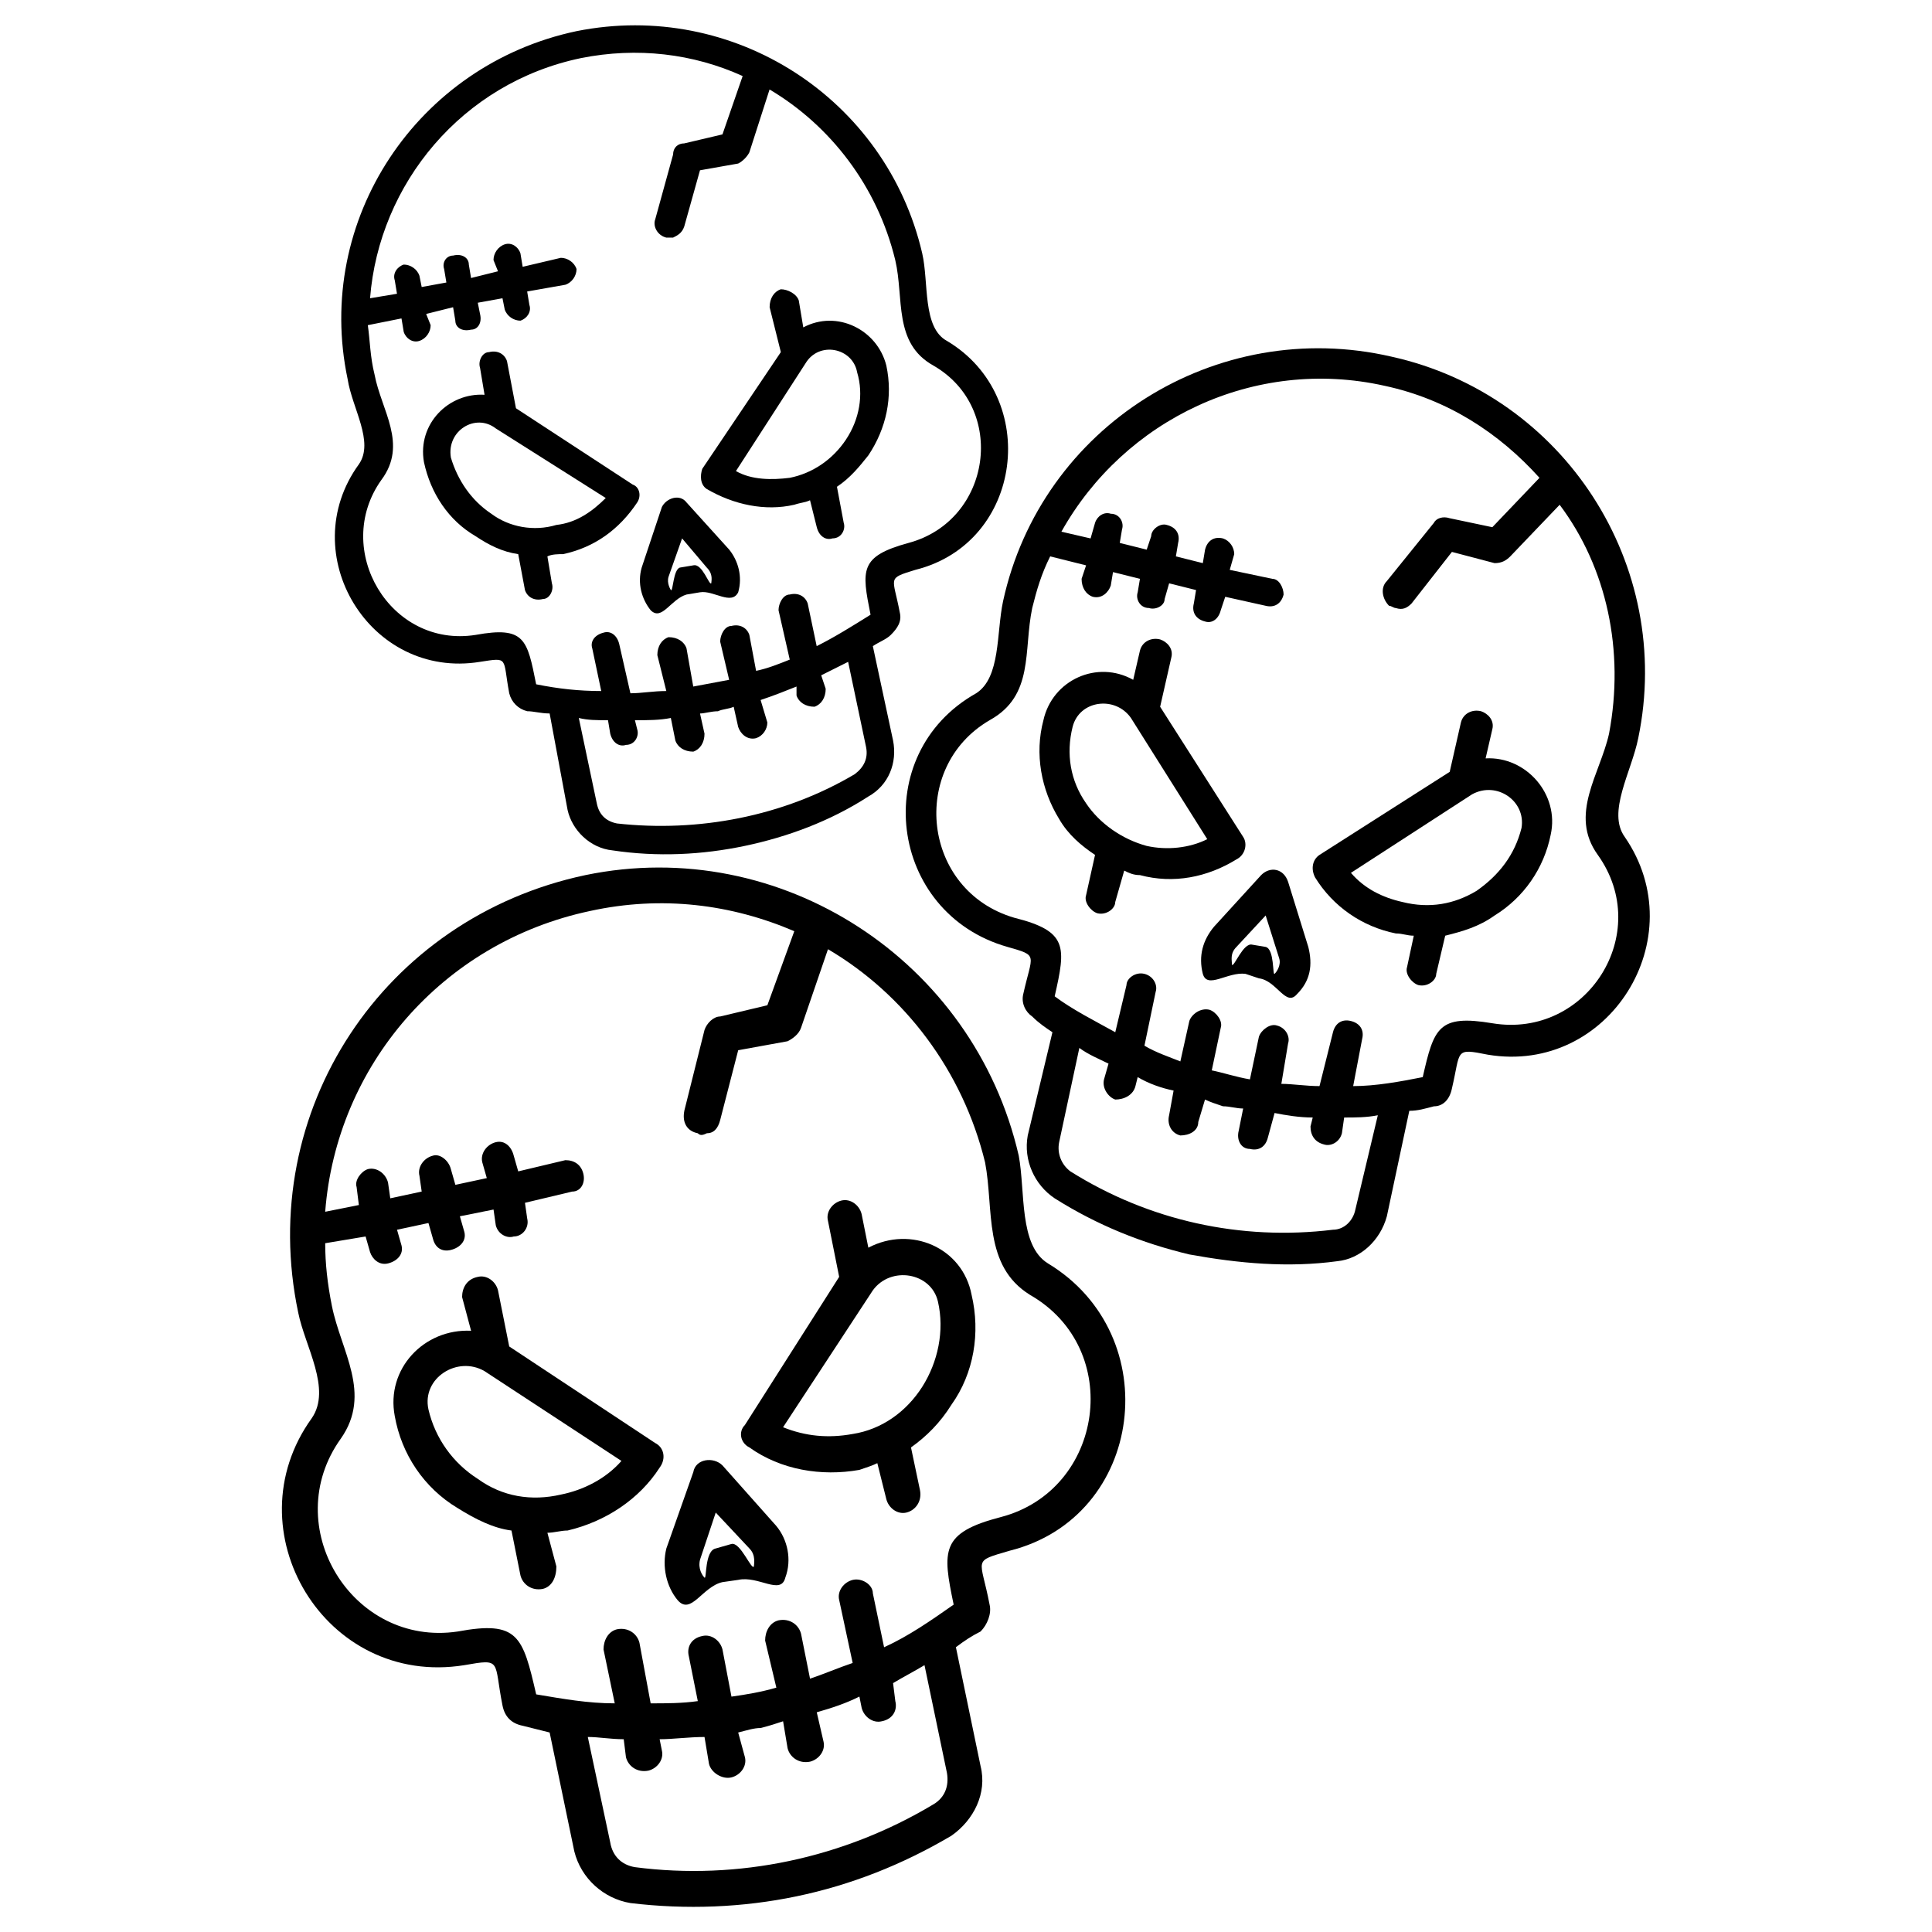
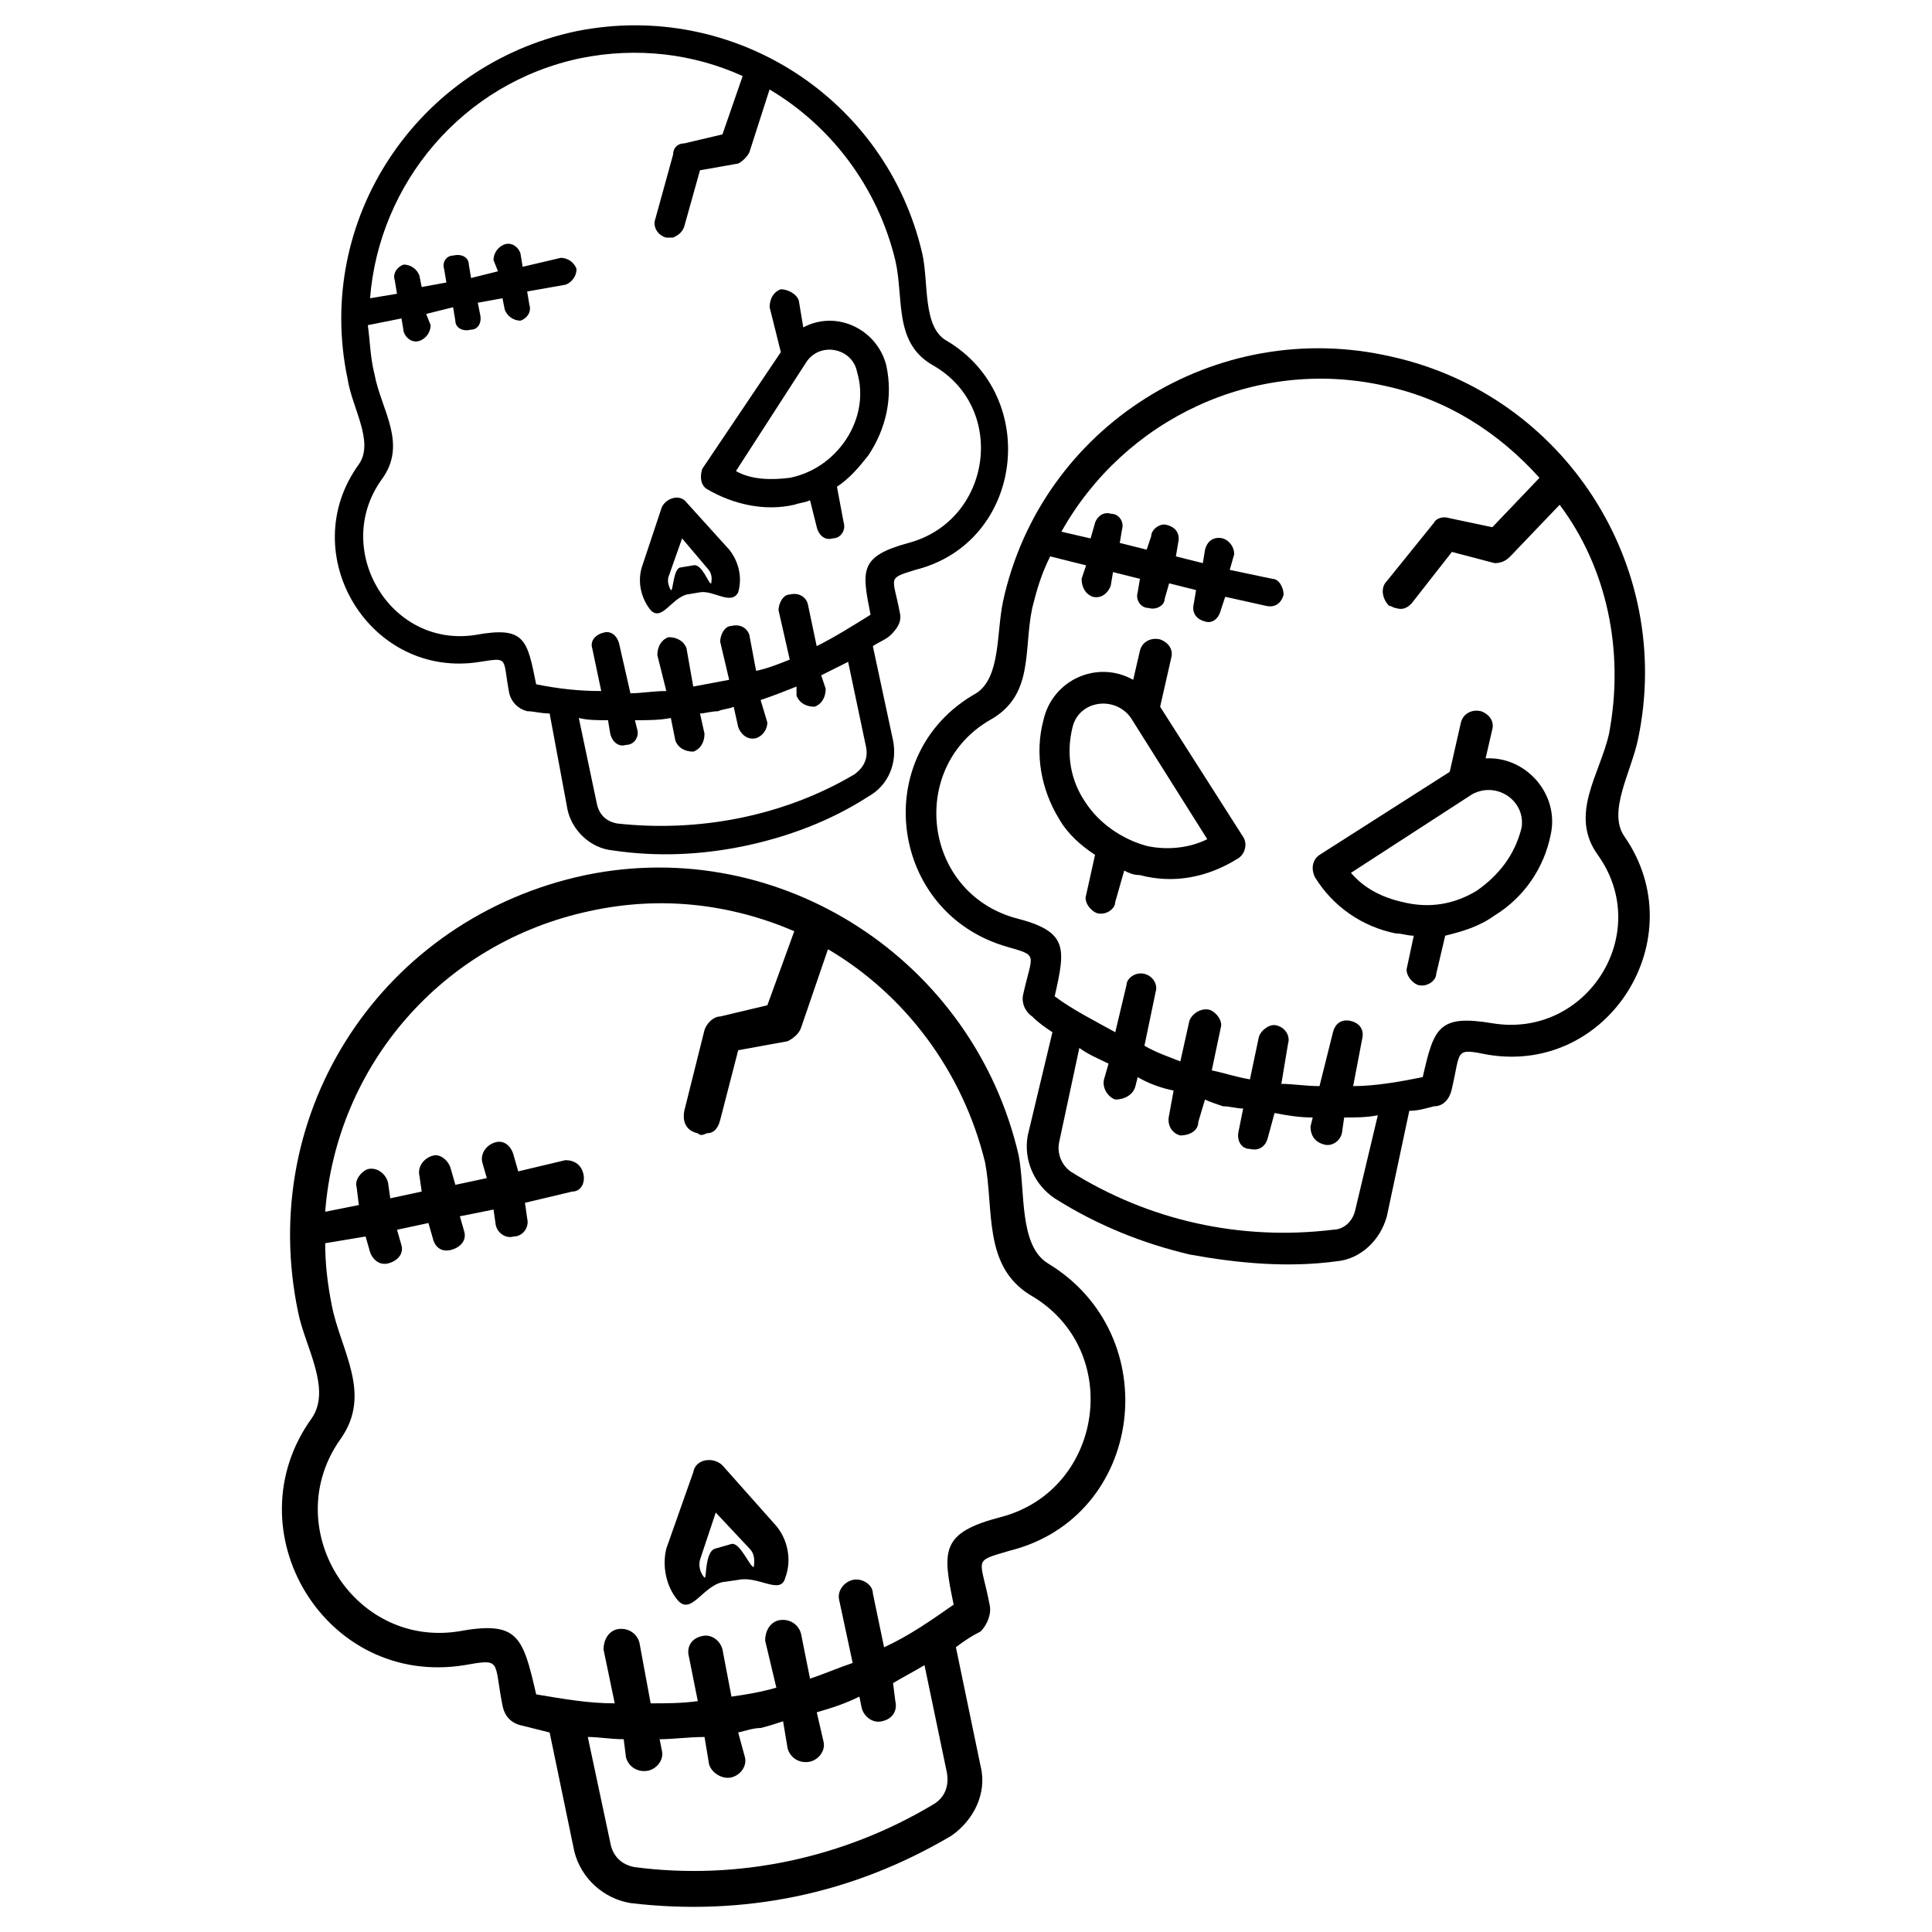
<svg xmlns="http://www.w3.org/2000/svg" fill="#000000" width="800px" height="800px" version="1.1" viewBox="144 144 512 512">
  <g fill-rule="evenodd">
    <path d="m337.25 289.66-11.301-12.492c-1.785-2.379-5.352-1.191-6.543 1.191l-5.352 16.059c-1.191 4.164 0 8.328 2.379 11.301 2.973 2.973 5.352-2.973 9.516-4.164l3.57-0.594c3.57-0.594 8.328 3.57 10.113 0 1.191-4.164 0-8.328-2.379-11.301zm-4.758 8.922c-0.594 0.594-2.379-5.352-4.758-4.758l-3.57 0.594c-1.785 0.594-1.785 6.543-2.379 5.949 0 0-1.191-1.785-0.594-3.57l3.57-10.113 6.543 7.734c1.785 1.785 1.191 3.57 1.191 4.164z" />
    <path d="m356.88 230.77-1.191-7.137c-0.594-1.785-2.973-2.973-4.758-2.973-1.785 0.594-2.973 2.379-2.973 4.758l2.973 11.895-20.82 30.93c-0.594 1.785-0.594 4.164 1.191 5.352 7.137 4.164 15.465 5.949 23.199 4.164 1.785-0.594 2.973-0.594 4.164-1.191l1.785 7.137c0.594 2.379 2.379 3.57 4.164 2.973 2.379 0 3.57-2.379 2.973-4.164l-1.785-9.516c3.57-2.379 5.949-5.352 8.328-8.328 4.758-7.137 6.543-15.465 4.758-23.793-2.379-9.516-13.086-14.871-22.008-10.113zm11.301 29.742c-3.57 5.352-8.922 8.922-14.871 10.113-4.758 0.594-10.113 0.594-14.277-1.785l18.438-28.551c3.57-5.949 12.492-4.164 13.68 2.379 1.785 5.949 0.594 12.492-2.973 17.844z" />
-     <path d="m272.41 248.62-1.191-7.137c-0.594-1.785 0.594-4.164 2.379-4.164 2.379-0.594 4.164 0.594 4.758 2.379l2.379 12.492 30.93 20.223c1.785 0.594 2.379 2.973 1.191 4.758-4.758 7.137-11.301 11.895-19.629 13.68-1.191 0-2.973 0-4.164 0.594l1.191 7.137c0.594 1.785-0.594 4.164-2.379 4.164-2.379 0.594-4.164-0.594-4.758-2.379l-1.785-9.516c-4.164-0.594-7.734-2.379-11.301-4.758-7.137-4.164-11.895-11.301-13.68-19.629-1.785-10.113 6.543-18.438 16.059-17.844zm1.785 31.523c4.758 3.57 11.301 4.758 17.25 2.973 5.352-0.594 9.516-3.57 13.086-7.137l-29.145-18.438c-5.352-4.164-13.086 0.594-11.895 7.734 1.785 5.949 5.352 11.301 10.707 14.871z" />
    <path d="m394.94 234.34c-6.543-3.57-4.758-15.465-6.543-23.199-9.516-41.043-49.965-67.215-91.602-58.887-42.23 8.922-69.594 49.965-60.672 92.195 1.191 7.734 7.137 16.656 2.973 22.602-17.25 23.793 2.973 57.102 32.121 52.344 7.734-1.191 5.949-1.191 7.734 8.328 0.594 2.379 2.379 4.164 4.758 4.758 1.785 0 3.57 0.594 5.949 0.594l4.758 25.578c1.191 5.352 5.949 10.113 11.895 10.707 11.895 1.785 23.793 1.191 35.094-1.191 11.301-2.379 22.602-6.543 32.715-13.086 5.352-2.973 7.734-8.922 6.543-14.871l-5.352-24.98c1.785-1.191 3.57-1.785 4.758-2.973 1.785-1.785 2.973-3.57 2.379-5.949-1.785-9.516-3.57-8.922 4.164-11.301 28.551-7.137 33.309-45.801 8.328-60.672zm-77.324-32.121 4.758-17.25c0-1.785 1.191-2.973 2.973-2.973l10.113-2.379 5.352-15.465c-13.086-5.949-27.957-7.734-42.828-4.758-31.523 6.543-53.535 33.309-55.914 63.645l7.137-1.191-0.594-3.57c-0.594-1.785 0.594-3.57 2.379-4.164 1.785 0 3.57 1.191 4.164 2.973l0.594 2.973 6.543-1.191-0.594-3.57c-0.594-1.785 0.594-3.57 2.379-3.57 2.379-0.594 4.164 0.594 4.164 2.379l0.594 3.57 7.137-1.785-1.191-2.973c0-1.785 1.191-3.57 2.973-4.164 1.785-0.594 3.57 0.594 4.164 2.379l0.594 3.57 10.113-2.379c1.785 0 3.57 1.191 4.164 2.973 0 1.785-1.191 3.57-2.973 4.164l-10.113 1.785 0.594 3.57c0.594 1.785-0.594 3.57-2.379 4.164-1.785 0-3.57-1.191-4.164-2.973l-0.594-2.973-6.543 1.191 0.594 2.973c0.594 2.379-0.594 4.164-2.379 4.164-2.379 0.594-4.164-0.594-4.164-2.379l-0.594-3.57-7.137 1.785 1.191 2.973c0 1.785-1.191 3.57-2.973 4.164-1.785 0.594-3.57-0.594-4.164-2.379l-0.594-3.57-8.922 1.785c0.594 4.164 0.594 8.328 1.785 13.086 1.785 9.516 8.922 18.438 1.785 27.957-13.086 18.438 2.379 44.609 24.98 41.043 13.086-2.379 13.68 1.191 16.059 13.086 5.949 1.191 11.301 1.785 17.25 1.785l-2.379-11.301c-0.594-1.785 0.594-3.57 2.973-4.164 1.785-0.594 3.57 0.594 4.164 2.973l2.973 13.086c2.973 0 5.949-0.594 9.516-0.594l-2.379-9.516c0-2.379 1.191-4.164 2.973-4.758 2.379 0 4.164 1.191 4.758 2.973l1.785 10.113c2.973-0.594 6.543-1.191 9.516-1.785l-2.379-10.113c0-1.785 1.191-4.164 2.973-4.164 2.379-0.594 4.164 0.594 4.758 2.379l1.785 9.516c2.973-0.594 5.949-1.785 8.922-2.973l-2.973-13.086c0-1.785 1.191-4.164 2.973-4.164 2.379-0.594 4.164 0.594 4.758 2.379l2.379 11.301c4.758-2.379 9.516-5.352 14.277-8.328-2.379-11.895-2.973-15.465 10.113-19.035 22.008-5.949 26.172-35.688 6.543-46.992-10.707-5.949-7.734-17.844-10.113-27.957-4.758-19.629-17.25-35.688-33.309-45.207l-5.352 16.656c-0.594 1.191-1.785 2.379-2.973 2.973l-10.113 1.785-4.164 14.871c-0.594 1.785-1.785 2.379-2.973 2.973h-1.785c-2.379-0.594-3.57-2.973-2.973-4.758zm52.938 146.92c-19.035 11.301-41.637 15.465-63.051 13.086-2.973-0.594-4.758-2.379-5.352-5.352l-4.758-22.602c2.379 0.594 4.758 0.594 7.734 0.594l0.594 3.57c0.594 2.379 2.379 3.57 4.164 2.973 2.379 0 3.57-2.379 2.973-4.164l-0.594-2.379c3.57 0 6.543 0 9.516-0.594l1.191 5.949c0.594 1.785 2.379 2.973 4.758 2.973 1.785-0.594 2.973-2.379 2.973-4.758l-1.191-5.352c1.191 0 2.973-0.594 4.758-0.594 1.191-0.594 2.973-0.594 4.164-1.191l1.191 5.352c0.594 1.785 2.379 3.57 4.758 2.973 1.785-0.594 2.973-2.379 2.973-4.164l-1.785-5.949c3.57-1.191 6.543-2.379 9.516-3.57v2.379c0.594 1.785 2.379 2.973 4.758 2.973 1.785-0.594 2.973-2.379 2.973-4.758l-1.191-3.57c2.379-1.191 4.758-2.379 7.137-3.57l4.758 22.602c0.594 2.973-0.594 5.352-2.973 7.137z" />
-     <path d="m490.71 394.94-5.352-17.25c-1.191-3.57-4.758-4.164-7.137-1.785l-12.492 13.68c-2.973 3.57-4.164 7.734-2.973 12.492 1.191 4.164 6.543-0.594 11.301 0l3.57 1.191c4.758 0.594 7.137 7.734 10.113 4.164 3.57-3.57 4.164-7.734 2.973-12.492zm-8.922 7.137c-0.594 0.594 0-6.543-2.379-7.137l-3.57-0.594c-2.379-0.594-4.758 5.949-5.352 5.352 0-1.191-0.594-2.973 1.191-4.758l7.734-8.328 3.57 11.301c0.594 1.785-0.594 3.57-1.191 4.164z" />
    <path d="m537.7 344.98 1.785-7.734c0.594-2.379-1.191-4.164-2.973-4.758-2.379-0.594-4.758 0.594-5.352 2.973l-2.973 13.086-34.5 22.008c-1.785 1.191-2.379 3.57-1.191 5.949 4.758 7.734 12.492 13.086 21.414 14.871 1.785 0 2.973 0.594 4.758 0.594l-1.785 8.328c-0.594 1.785 1.191 4.164 2.973 4.758 2.379 0.594 4.758-1.191 4.758-2.973l2.379-10.113c4.758-1.191 8.922-2.379 13.086-5.352 7.734-4.758 13.086-12.492 14.871-21.414 2.379-10.707-6.543-20.82-17.25-20.223zm-2.379 35.094c-5.949 3.57-12.492 4.758-19.629 2.973-5.352-1.191-10.113-3.57-13.68-7.734l32.121-20.82c6.543-3.57 14.277 1.785 13.086 8.922-1.785 7.137-5.949 12.492-11.895 16.656z" />
    <path d="m444.31 324.16 1.785-7.734c0.594-2.379 2.973-3.57 5.352-2.973 1.785 0.594 3.57 2.379 2.973 4.758l-2.973 13.086 22.008 34.5c1.191 1.785 0.594 4.758-1.785 5.949-7.734 4.758-16.656 6.543-25.578 4.164-1.785 0-2.973-0.594-4.164-1.191l-2.379 8.328c0 1.785-2.379 3.57-4.758 2.973-1.785-0.594-3.57-2.973-2.973-4.758l2.379-10.707c-3.57-2.379-7.137-5.352-9.516-9.516-4.758-7.734-6.543-17.25-4.164-26.172 2.379-10.707 14.277-16.059 23.793-10.707zm-12.492 32.715c3.57 5.352 9.516 9.516 16.059 11.301 5.352 1.191 11.301 0.594 16.059-1.785l-20.223-32.121c-4.164-5.949-13.68-4.758-15.465 2.379-1.785 7.137-0.594 14.277 3.57 20.223z" />
    <path d="m574.58 365.8c-4.758-6.543 1.785-17.25 3.57-26.172 9.516-45.801-19.629-91.008-65.43-101.12-46.395-10.707-92.793 18.438-102.9 64.836-1.785 8.328-0.594 20.223-7.137 24.387-28.551 16.059-23.199 58.293 8.328 67.215 8.328 2.379 6.543 1.785 4.164 12.492-0.594 2.379 0.594 4.758 2.379 5.949 1.785 1.785 3.57 2.973 5.352 4.164l-6.543 27.363c-1.191 6.543 1.785 13.086 7.137 16.656 11.301 7.137 23.199 11.895 35.688 14.871 13.086 2.379 26.172 3.57 39.258 1.785 5.949-0.594 11.301-5.352 13.086-11.895l5.949-27.957c2.379 0 4.164-0.594 6.543-1.191 2.379 0 4.164-1.785 4.758-4.758 2.379-10.113 0.594-10.707 9.516-8.922 32.121 5.352 54.723-30.93 36.285-57.695zm-63.051-67.809 12.492-15.465c0.594-1.191 2.379-1.785 4.164-1.191l11.301 2.379 12.492-13.086c-10.707-11.895-24.387-20.82-41.043-24.387-34.5-7.734-69 8.922-85.652 38.664l7.734 1.785 1.191-4.164c0.594-1.785 2.379-2.973 4.164-2.379 2.379 0 3.57 2.379 2.973 4.164l-0.594 3.57 7.137 1.785 1.191-3.57c0-1.785 2.379-3.57 4.164-2.973 2.379 0.594 3.57 2.379 2.973 4.758l-0.594 3.57 7.137 1.785 0.594-3.57c0.594-2.379 2.379-3.57 4.758-2.973 1.785 0.594 2.973 2.379 2.973 4.164l-1.191 4.164 11.301 2.379c1.785 0 2.973 2.379 2.973 4.164-0.594 2.379-2.379 3.57-4.758 2.973l-10.707-2.379-1.191 3.57c-0.594 2.379-2.379 3.57-4.164 2.973-2.379-0.594-3.57-2.379-2.973-4.758l0.594-3.57-7.137-1.785-1.191 4.164c0 1.785-2.379 2.973-4.164 2.379-2.379 0-3.57-2.379-2.973-4.164l0.594-3.57-7.137-1.785-0.594 3.57c-0.594 1.785-2.379 3.57-4.758 2.973-1.785-0.594-2.973-2.379-2.973-4.758l1.191-3.57-9.516-2.379c-2.379 4.758-3.57 8.922-4.758 13.68-2.379 11.301 0.594 23.199-11.301 29.742-21.414 12.492-17.844 45.207 6.543 52.344 14.277 3.57 13.68 7.734 10.707 20.82 4.758 3.57 10.707 6.543 16.059 9.516l2.973-12.492c0-1.785 2.379-3.57 4.758-2.973 2.379 0.594 3.57 2.973 2.973 4.758l-2.973 14.277c2.973 1.785 6.543 2.973 9.516 4.164l2.379-10.707c0.594-1.785 2.973-3.57 5.352-2.973 1.785 0.594 3.57 2.973 2.973 4.758l-2.379 11.301c2.973 0.594 6.543 1.785 10.113 2.379l2.379-11.301c0.594-1.785 2.973-3.57 4.758-2.973 2.379 0.594 3.57 2.973 2.973 4.758l-1.785 10.707c2.973 0 6.543 0.594 10.113 0.594l3.57-14.277c0.594-2.379 2.379-3.57 4.758-2.973 2.379 0.594 3.57 2.379 2.973 4.758l-2.379 12.492c5.949 0 12.492-1.191 18.438-2.379 2.973-13.086 4.164-16.656 18.438-14.277 24.98 4.164 42.828-23.793 27.957-44.609-7.734-10.707 0.594-21.414 2.973-32.121 4.164-22.008-0.594-44.016-13.086-60.672l-13.086 13.68c-1.191 1.191-2.379 1.785-4.164 1.785l-11.301-2.973-10.707 13.68c-1.191 1.191-2.379 1.785-4.164 1.191-0.594 0-1.191-0.594-1.785-0.594-1.785-1.785-2.379-4.758-0.594-6.543zm-14.277 171.9c-24.387 2.973-48.773-2.379-69.594-15.465-2.379-1.785-3.57-4.758-2.973-7.734l5.352-24.98c2.379 1.785 5.352 2.973 7.734 4.164l-1.191 4.164c-0.594 2.379 1.191 4.758 2.973 5.352 2.379 0 4.758-1.191 5.352-3.57l0.594-2.379c2.973 1.785 6.543 2.973 9.516 3.57l-1.191 6.543c-0.594 2.379 0.594 4.758 2.973 5.352 2.379 0 4.758-1.191 4.758-3.57l1.785-5.949c1.191 0.594 2.973 1.191 4.758 1.785 1.785 0 3.57 0.594 5.352 0.594l-1.191 5.949c-0.594 2.379 0.594 4.758 2.973 4.758 2.379 0.594 4.164-0.594 4.758-2.973l1.785-6.543c2.973 0.594 6.543 1.191 10.113 1.191l-0.594 2.379c0 2.379 1.191 4.164 3.57 4.758 1.785 0.594 4.164-0.594 4.758-2.973l0.594-4.164c2.973 0 5.949 0 8.922-0.594l-5.949 24.98c-0.594 2.973-2.973 5.352-5.949 5.352z" />
    <path d="m349.74 548.41-14.277-16.059c-2.379-2.379-7.137-1.785-7.734 1.785l-7.137 20.223c-1.191 4.758 0 10.113 2.973 13.68 3.57 4.164 6.543-3.57 11.895-4.758l4.164-0.594c5.352-1.191 11.301 4.164 12.492-0.594 1.785-4.758 0.594-10.113-2.379-13.68zm-5.949 10.707c-0.594 1.191-3.57-6.543-5.949-5.949l-4.164 1.191c-2.973 0.594-2.379 8.328-2.973 7.734s-1.785-2.379-1.191-4.758l4.164-12.492 8.922 9.516c1.785 1.785 1.191 4.164 1.191 4.758z" />
-     <path d="m374.12 474.65-1.785-8.922c-0.594-2.379-2.973-4.164-5.352-3.57-2.379 0.594-4.164 2.973-3.57 5.352l2.973 14.871-24.98 39.258c-1.785 1.785-1.191 4.758 1.191 5.949 8.328 5.949 19.035 7.734 29.145 5.949 1.785-0.594 3.57-1.191 4.758-1.785l2.379 9.516c0.594 2.379 2.973 4.164 5.352 3.57s4.164-2.973 3.57-5.949l-2.379-11.301c4.164-2.973 7.734-6.543 10.707-11.301 5.949-8.328 7.734-19.035 5.352-29.145-2.379-12.492-16.059-18.438-27.363-12.492zm14.277 36.879c-4.164 6.543-10.707 11.301-18.438 12.492-6.543 1.191-12.492 0.594-18.438-1.785l23.793-36.285c4.758-6.543 15.465-4.758 17.25 2.973 1.785 7.734 0 16.059-4.164 22.602z" />
-     <path d="m268.84 496.66-2.379-8.922c0-2.379 1.191-4.758 4.164-5.352 2.379-0.594 4.758 1.191 5.352 3.57l2.973 14.871 38.664 25.578c2.379 1.191 2.973 4.164 1.191 6.543-5.352 8.328-14.277 14.277-24.387 16.656-1.785 0-3.57 0.594-5.352 0.594l2.379 8.922c0 2.973-1.191 5.352-3.57 5.949-2.973 0.594-5.352-1.191-5.949-3.57l-2.379-11.895c-4.758-0.594-9.516-2.973-14.277-5.949-8.922-5.352-14.871-14.277-16.656-24.387-2.379-12.492 7.734-23.199 20.223-22.602zm1.785 39.258c6.543 4.758 14.277 5.949 22.008 4.164 5.949-1.191 11.895-4.164 16.059-8.922l-36.285-23.793c-7.137-4.164-16.656 1.785-14.871 10.113 1.785 7.734 6.543 14.277 13.086 18.438z" />
    <path d="m421.71 478.81c-7.734-4.758-5.949-19.035-7.734-28.551-11.895-51.75-63.051-85.059-114.8-74.352-53.535 11.301-87.438 62.457-76.137 115.99 1.785 8.922 8.922 20.223 3.57 27.957-21.414 29.742 3.57 71.379 40.449 65.43 10.113-1.785 7.734-1.191 10.113 10.707 0.594 2.973 2.379 4.758 5.352 5.352 2.379 0.594 4.758 1.191 7.137 1.785l6.543 31.523c1.785 7.137 7.734 12.492 14.871 13.68 14.871 1.785 29.742 1.191 44.016-1.785 14.277-2.973 27.957-8.328 41.043-16.059 5.949-4.164 9.516-11.301 7.734-18.438l-6.543-31.523c2.379-1.785 4.164-2.973 6.543-4.164 1.785-1.785 2.973-4.758 2.379-7.137-2.379-12.492-4.758-11.301 5.352-14.277 35.688-8.922 41.637-57.102 10.113-76.137zm-96.359-40.449 5.352-21.414c0.594-1.785 2.379-3.57 4.164-3.57l12.492-2.973 7.137-19.629c-16.656-7.137-35.094-9.516-54.129-5.352-39.258 8.328-67.215 41.043-70.188 79.707l8.922-1.785-0.594-4.758c-0.594-1.785 1.191-4.164 2.973-4.758 2.379-0.594 4.758 1.191 5.352 3.57l0.594 4.164 8.328-1.785-0.594-4.164c-0.594-2.379 1.191-4.758 3.57-5.352 1.785-0.594 4.164 1.191 4.758 3.57l1.191 4.164 8.328-1.785-1.191-4.164c-0.594-2.379 1.191-4.758 3.57-5.352 2.379-0.594 4.164 1.191 4.758 3.57l1.191 4.164 12.492-2.973c2.379 0 4.164 1.191 4.758 3.57s-0.594 4.758-2.973 4.758l-12.492 2.973 0.594 4.164c0.594 2.379-1.191 4.758-3.57 4.758-1.785 0.594-4.164-0.594-4.758-2.973l-0.594-4.164-8.922 1.785 1.191 4.164c0.594 2.379-1.191 4.164-3.57 4.758-2.379 0.594-4.164-0.594-4.758-2.973l-1.191-4.164-8.328 1.785 1.191 4.164c0.594 2.379-1.191 4.164-3.57 4.758-2.379 0.594-4.164-1.191-4.758-2.973l-1.191-4.164-10.707 1.785c0 5.352 0.594 10.707 1.785 16.656 2.379 11.895 10.707 23.199 2.379 35.094-16.656 23.199 2.973 55.316 30.93 51.152 16.059-2.973 17.25 1.191 20.82 16.656 7.137 1.191 13.68 2.379 20.82 2.379l-2.973-14.277c0-2.379 1.191-4.758 3.57-5.352 2.973-0.594 5.352 1.191 5.949 3.57l2.973 16.059c4.164 0 8.328 0 12.492-0.594l-2.379-11.895c-0.594-2.379 0.594-4.758 3.57-5.352 2.379-0.594 4.758 1.191 5.352 3.57l2.379 12.492c4.164-0.594 7.734-1.191 11.895-2.379l-2.973-12.492c0-2.379 1.191-4.758 3.57-5.352 2.973-0.594 5.352 1.191 5.949 3.57l2.379 11.895c3.57-1.191 7.734-2.973 11.301-4.164l-3.57-16.656c-0.594-2.379 1.191-4.758 3.57-5.352s5.352 1.191 5.352 3.57l2.973 14.277c6.543-2.973 12.492-7.137 18.438-11.301-2.973-14.277-3.57-19.035 12.492-23.199 27.363-7.137 32.715-44.609 7.734-58.887-12.492-7.734-9.516-22.602-11.895-35.094-5.949-24.387-21.414-44.609-41.637-56.508l-7.137 20.82c-0.594 1.785-2.379 2.973-3.57 3.57l-13.086 2.379-4.758 18.438c-0.594 2.379-1.785 3.57-3.57 3.57-1.191 0.594-1.785 0.594-2.379 0-2.973-0.594-4.164-2.973-3.57-5.949zm66.023 183.8c-23.793 14.277-51.75 20.223-79.109 16.656-3.57-0.594-5.949-2.973-6.543-6.543l-5.949-27.957c2.973 0 5.949 0.594 9.516 0.594l0.594 4.758c0.594 2.379 2.973 4.164 5.949 3.57 2.379-0.594 4.164-2.973 3.57-5.352l-0.594-2.973c3.57 0 7.734-0.594 11.895-0.594l1.191 7.137c0.594 2.379 3.57 4.164 5.949 3.57s4.164-2.973 3.57-5.352l-1.785-6.543c2.379-0.594 4.164-1.191 5.949-1.191 2.379-0.594 4.164-1.191 5.949-1.785l1.191 7.137c0.594 2.379 2.973 4.164 5.949 3.57 2.379-0.594 4.164-2.973 3.57-5.352l-1.785-7.734c4.164-1.191 7.734-2.379 11.301-4.164l0.594 2.973c0.594 2.379 2.973 4.164 5.352 3.57 2.973-0.594 4.164-2.973 3.57-5.352l-0.594-4.758c2.973-1.785 5.352-2.973 8.328-4.758l5.949 28.551c0.594 3.57-0.594 6.543-3.57 8.328z" />
  </g>
</svg>